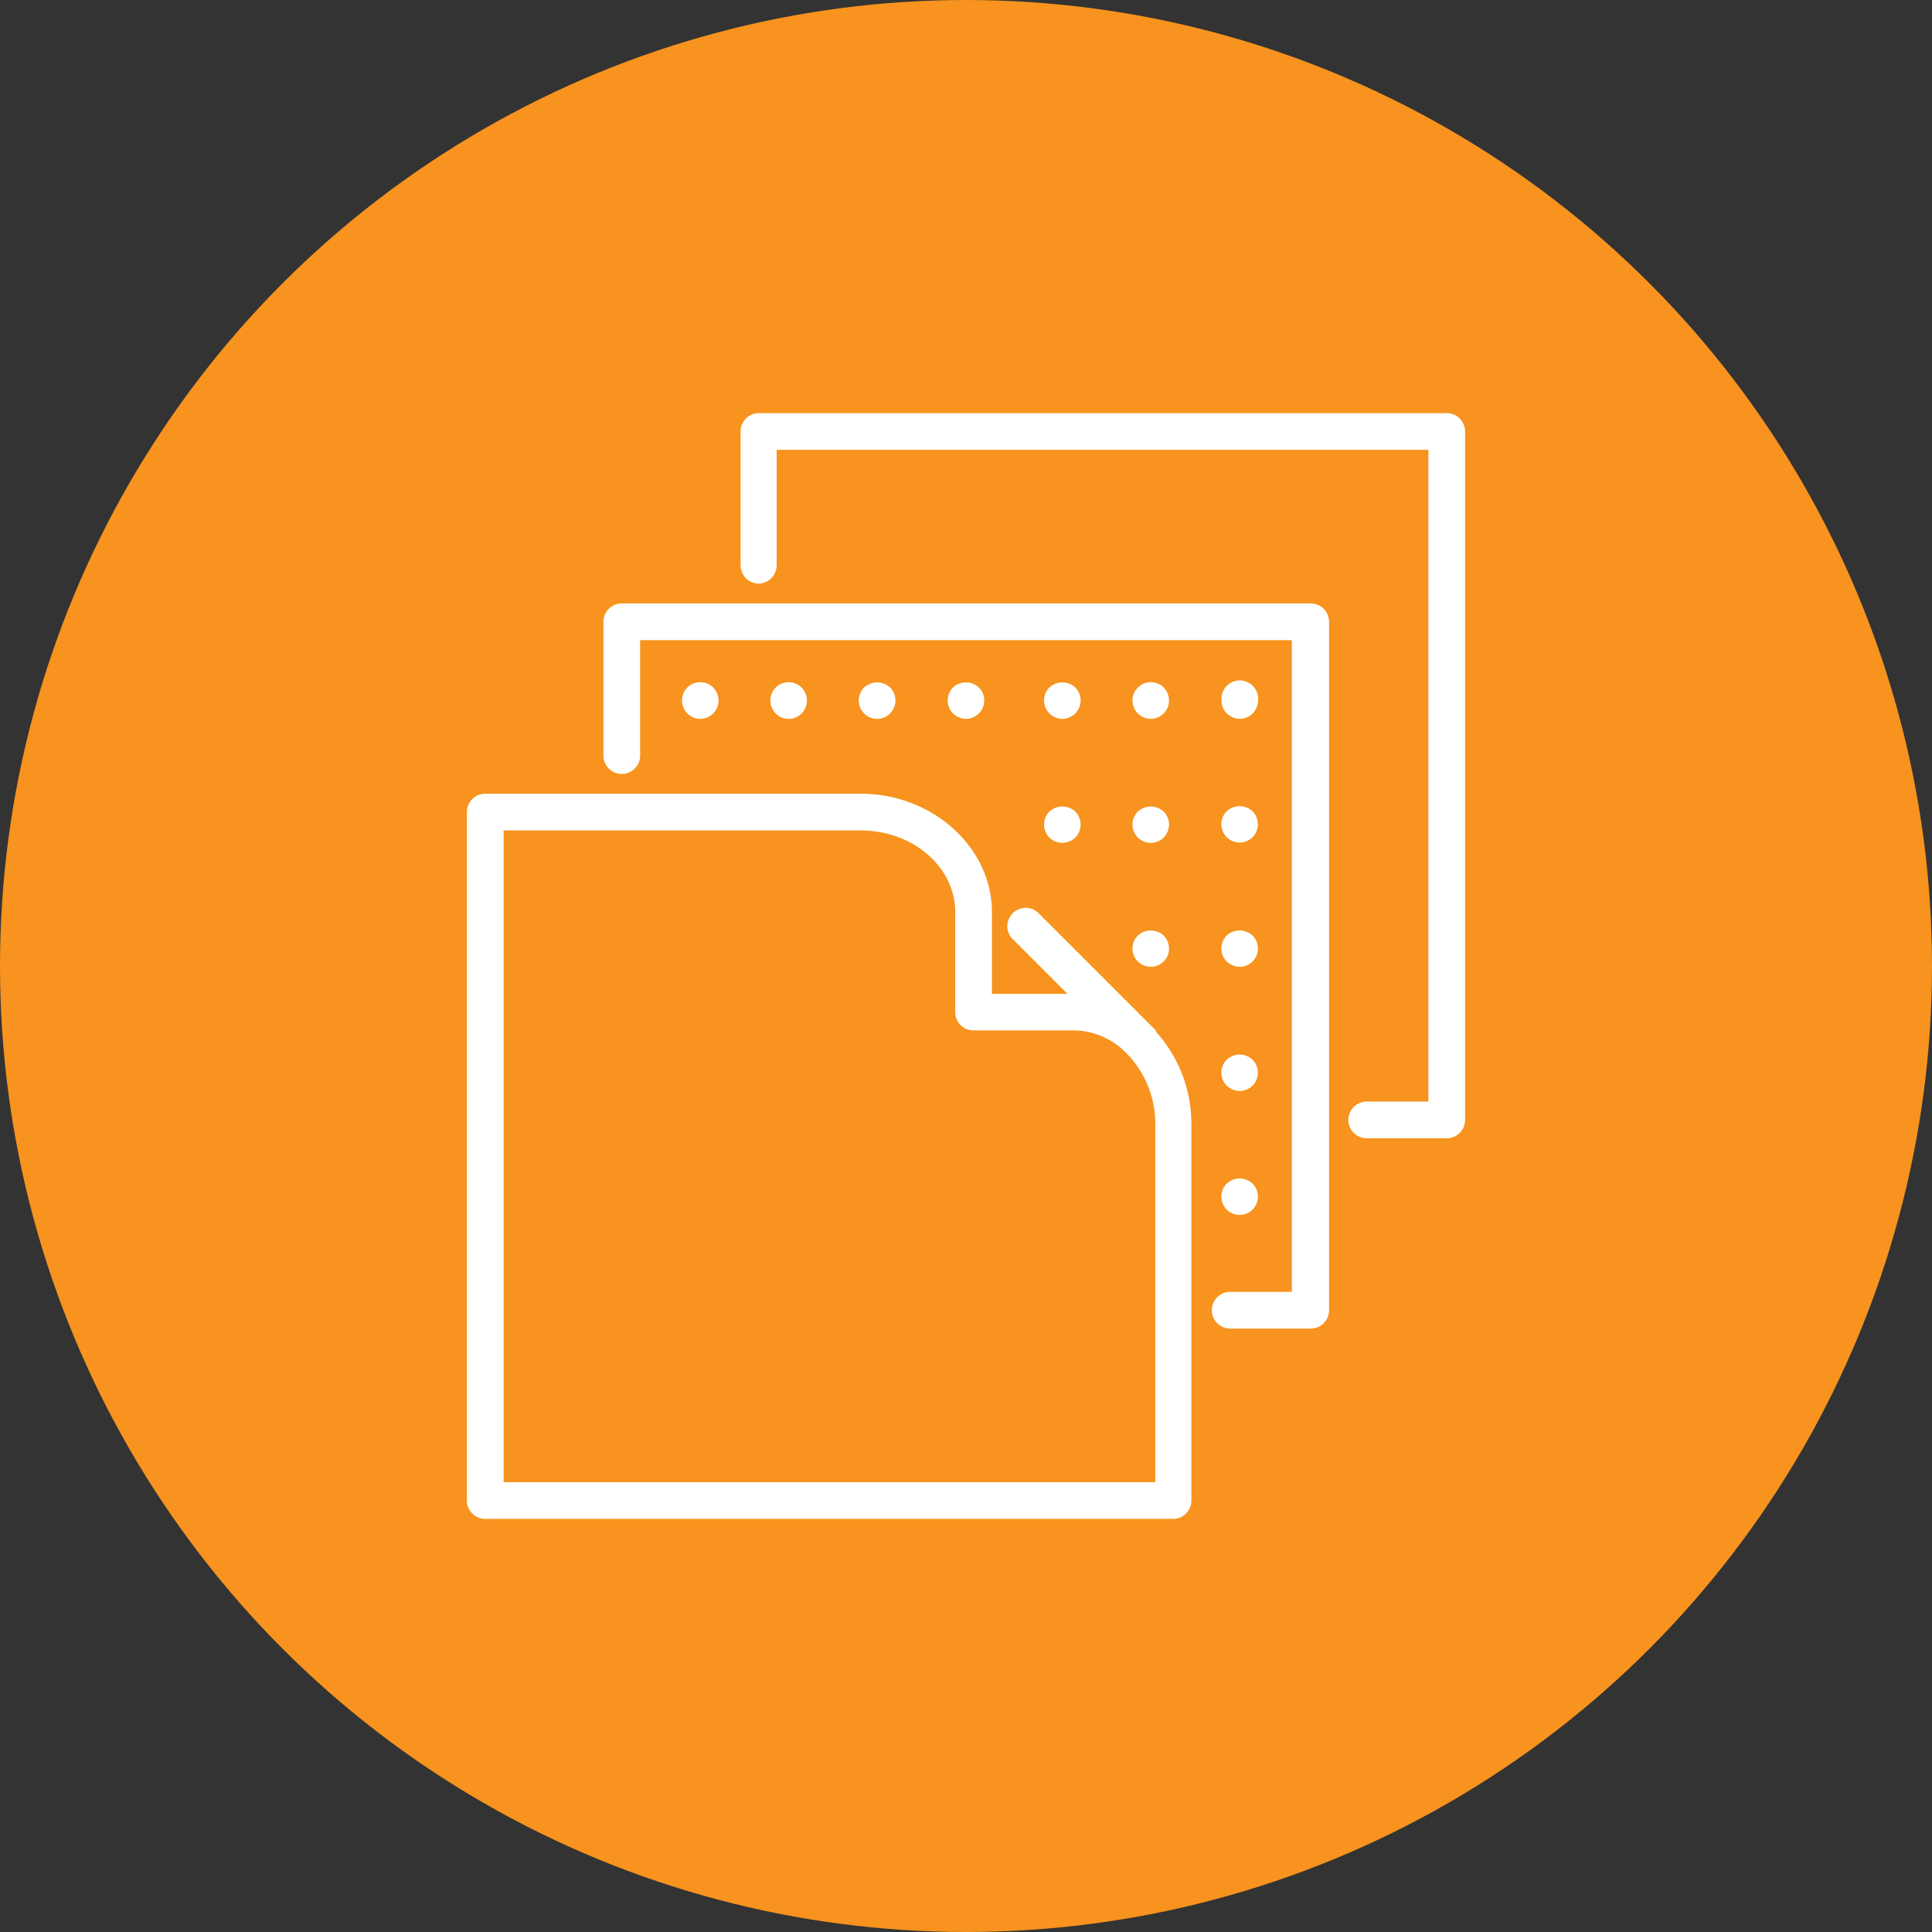
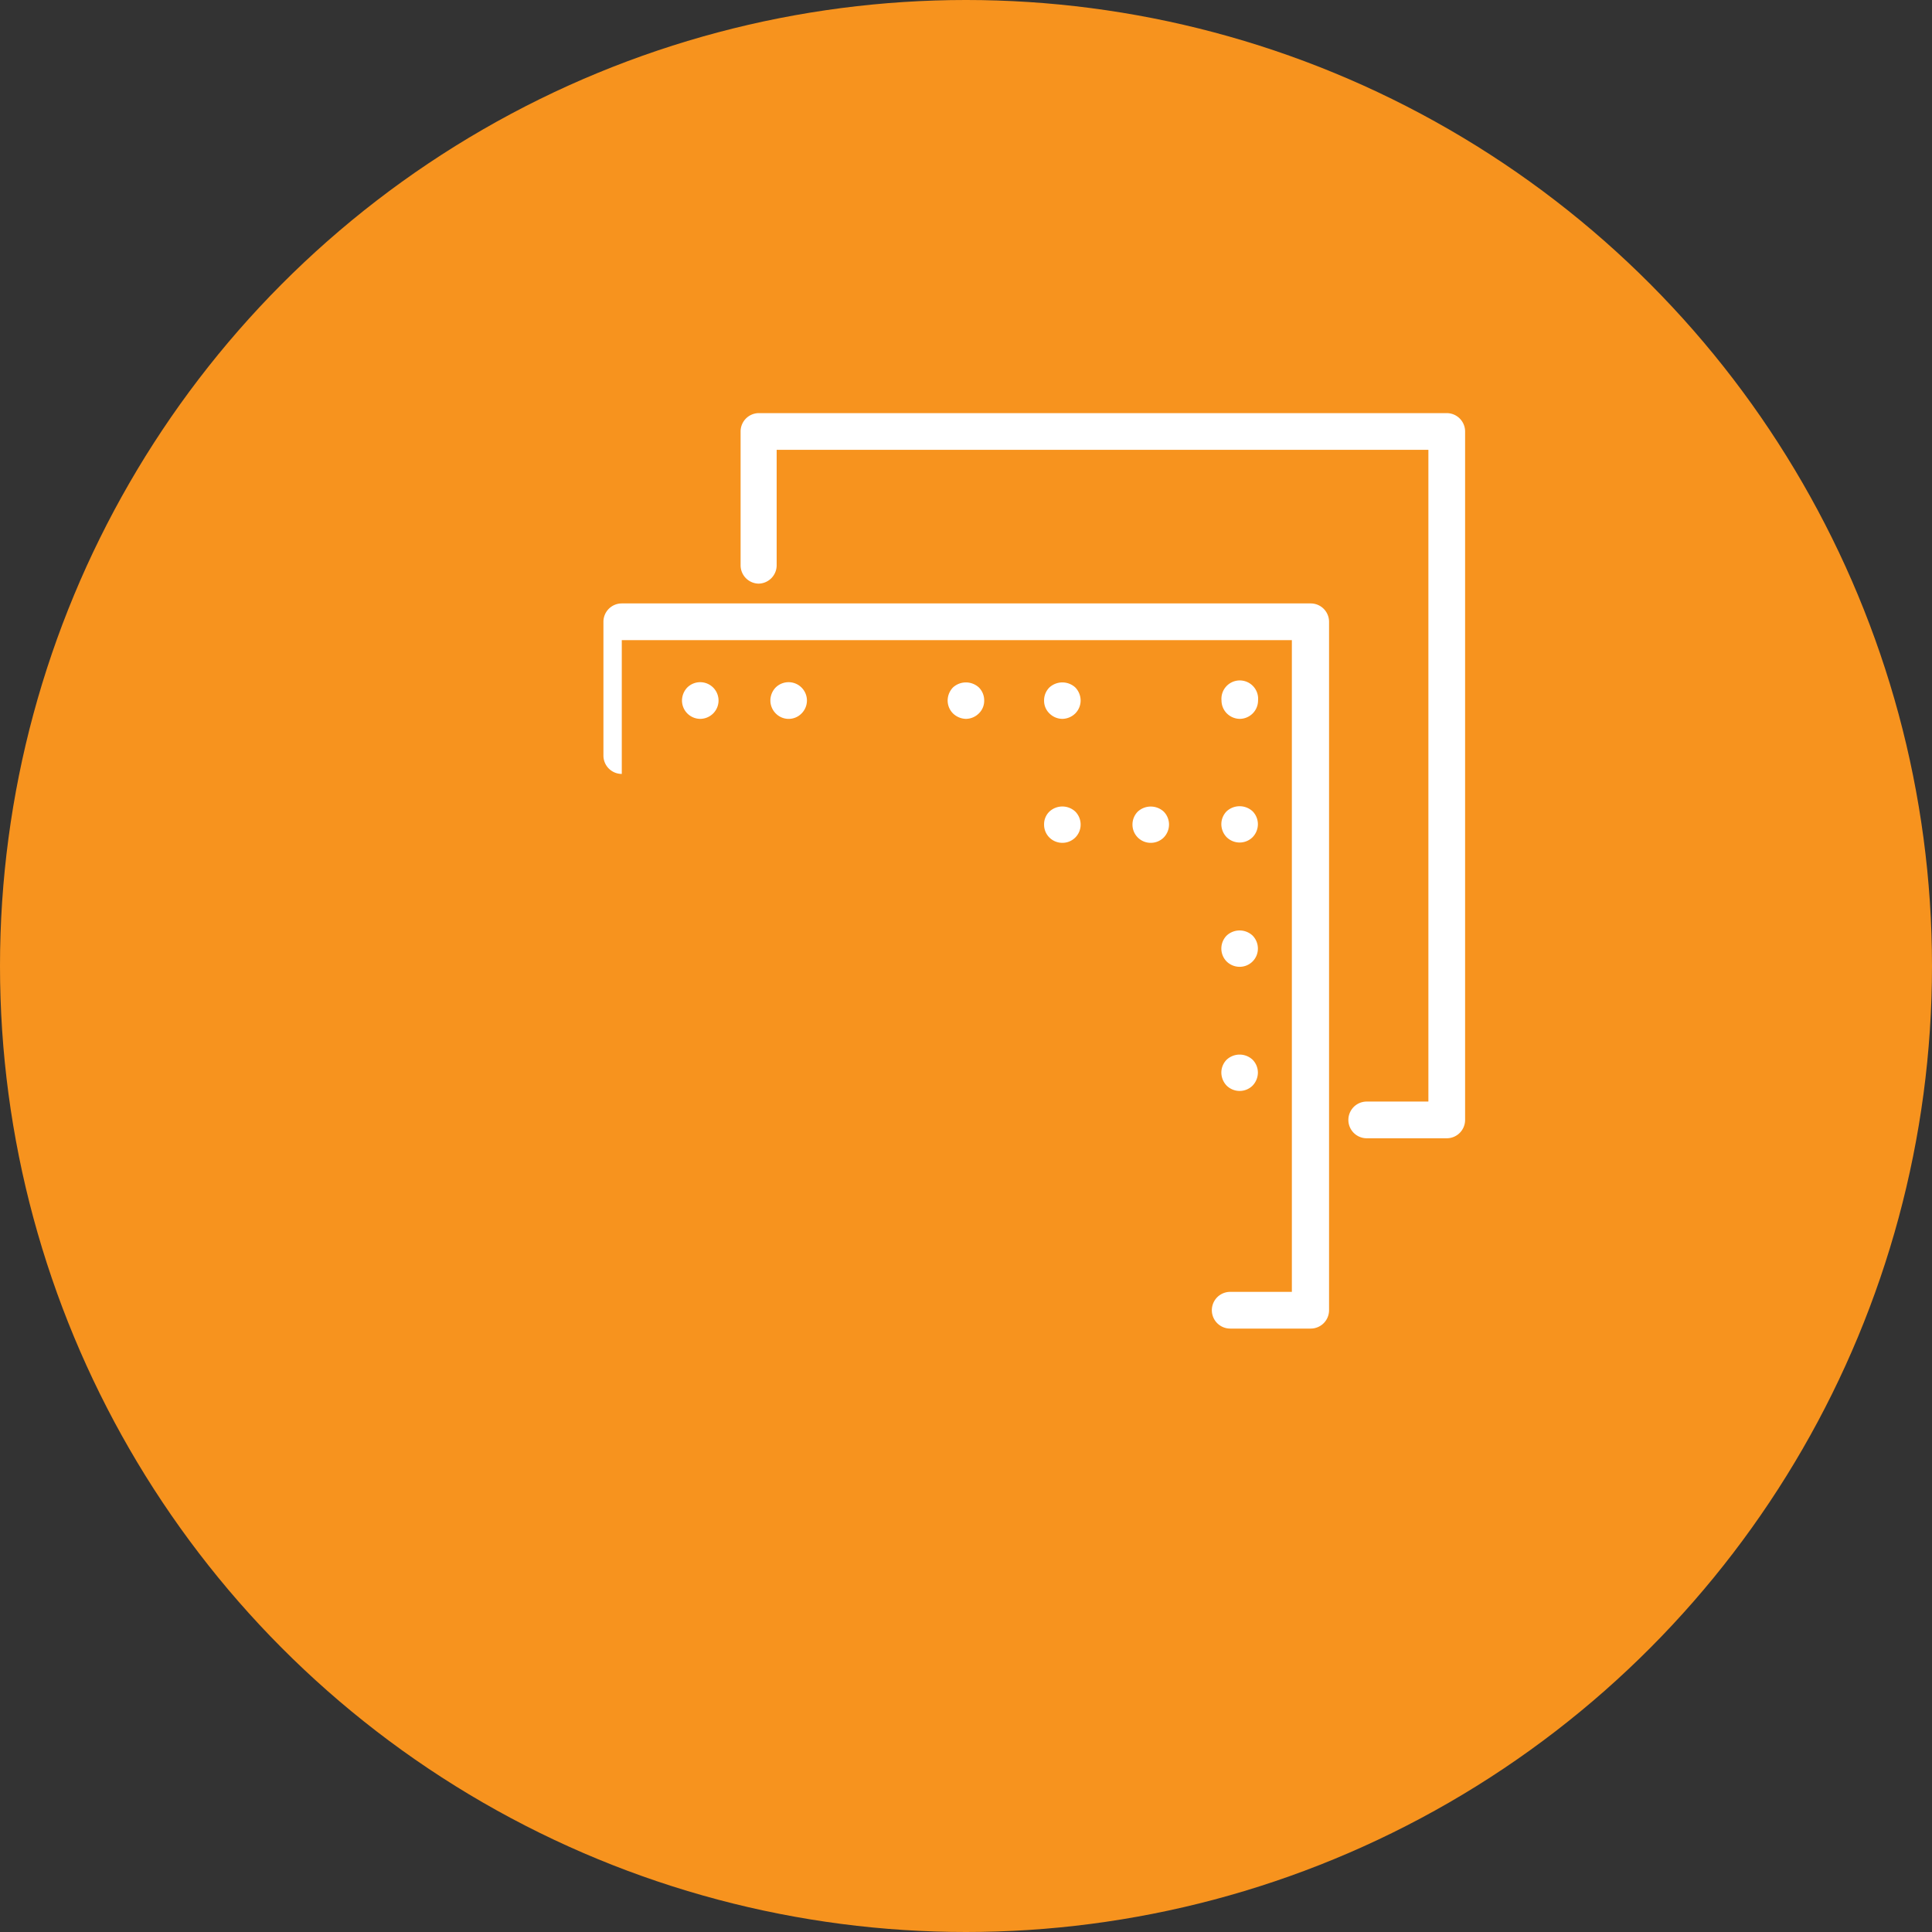
<svg xmlns="http://www.w3.org/2000/svg" viewBox="0 0 120 120">
  <rect x="0" y="0" width="120" height="120" fill="#333333" stroke="none" />
  <defs>
    <style>.cls-1{fill:#f7931e;}.cls-2{fill:#fff;}</style>
  </defs>
  <g id="Layer_2" data-name="Layer 2">
    <g id="icons">
      <circle class="cls-1" cx="60" cy="60" r="60" />
-       <path class="cls-2" d="M30.14,94.34H72.9A1.14,1.14,0,0,0,74,93.2V69.88a8.56,8.56,0,0,0-2.21-5.81l0-.07-7.32-7.32a1.14,1.14,0,0,0-1.61,1.61l3.44,3.44H61.61V56.65c0-4-3.66-7.35-8.15-7.35H30.14A1.14,1.14,0,0,0,29,50.44V93.2A1.14,1.14,0,0,0,30.14,94.34Zm1.14-42.76H53.46c3.24,0,5.87,2.27,5.87,5.07v6.22A1.13,1.13,0,0,0,60.47,64h6.22a4.63,4.63,0,0,1,3.16,1.3l.21.21a6.28,6.28,0,0,1,1.7,4.37V92.06H31.28Z" />
-       <path class="cls-2" d="M38.62,48.07a1.14,1.14,0,0,0,1.14-1.14V39.76H80.24V80.24H76.41a1.14,1.14,0,0,0,0,2.28h5a1.14,1.14,0,0,0,1.14-1.14V38.62a1.14,1.14,0,0,0-1.14-1.14H38.62a1.14,1.14,0,0,0-1.14,1.14v8.31A1.14,1.14,0,0,0,38.62,48.07Z" />
+       <path class="cls-2" d="M38.62,48.07V39.76H80.24V80.24H76.41a1.14,1.14,0,0,0,0,2.28h5a1.14,1.14,0,0,0,1.14-1.14V38.62a1.14,1.14,0,0,0-1.14-1.14H38.62a1.14,1.14,0,0,0-1.14,1.14v8.31A1.14,1.14,0,0,0,38.62,48.07Z" />
      <path class="cls-2" d="M47.1,36.25a1.14,1.14,0,0,0,1.14-1.14V27.94H88.72V68.42H84.89a1.14,1.14,0,1,0,0,2.28h5A1.14,1.14,0,0,0,91,69.56V26.8a1.14,1.14,0,0,0-1.14-1.14H47.1A1.14,1.14,0,0,0,46,26.8v8.31A1.14,1.14,0,0,0,47.1,36.25Z" />
-       <path class="cls-2" d="M72.28,42.7a1.14,1.14,0,0,0-1.94.81,1.14,1.14,0,0,0,.33.8,1.16,1.16,0,0,0,.8.34,1.15,1.15,0,0,0,.81-.34,1.14,1.14,0,0,0,.33-.8A1.18,1.18,0,0,0,72.28,42.7Z" />
      <path class="cls-2" d="M77,44.65a1.15,1.15,0,0,0,.81-.34,1.14,1.14,0,0,0,.33-.8,1.14,1.14,0,1,0-2.27,0,1.14,1.14,0,0,0,.33.8A1.16,1.16,0,0,0,77,44.65Z" />
      <path class="cls-2" d="M72.28,50.41a1.19,1.19,0,0,0-1.61,0,1.14,1.14,0,0,0-.33.8,1.13,1.13,0,0,0,1.13,1.14,1.14,1.14,0,0,0,.81-.33,1.16,1.16,0,0,0,.33-.81A1.14,1.14,0,0,0,72.28,50.41Z" />
      <path class="cls-2" d="M76.19,52a1.15,1.15,0,0,0,.8.33A1.14,1.14,0,0,0,77.8,52a1.16,1.16,0,0,0,.33-.81,1.14,1.14,0,0,0-.33-.8,1.19,1.19,0,0,0-1.61,0,1.14,1.14,0,0,0-.33.8A1.16,1.16,0,0,0,76.19,52Z" />
-       <path class="cls-2" d="M70.67,58.11a1.15,1.15,0,0,0-.33.8,1.14,1.14,0,0,0,.33.81,1.15,1.15,0,0,0,.8.33,1.13,1.13,0,0,0,1.14-1.14,1.15,1.15,0,0,0-.33-.8A1.19,1.19,0,0,0,70.67,58.11Z" />
      <path class="cls-2" d="M76.19,59.72a1.15,1.15,0,0,0,.8.33,1.13,1.13,0,0,0,1.14-1.14,1.15,1.15,0,0,0-.33-.8,1.18,1.18,0,0,0-1.61,0,1.15,1.15,0,0,0-.33.8A1.14,1.14,0,0,0,76.19,59.72Z" />
      <path class="cls-2" d="M66.79,42.7a1.19,1.19,0,0,0-1.61,0,1.13,1.13,0,0,0-.33.81,1.09,1.09,0,0,0,.33.8,1.15,1.15,0,0,0,.8.34,1.17,1.17,0,0,0,.81-.34,1.14,1.14,0,0,0,.33-.8A1.18,1.18,0,0,0,66.79,42.7Z" />
-       <path class="cls-2" d="M53.67,42.7a1.18,1.18,0,0,0-.33.81,1.14,1.14,0,0,0,.33.8,1.13,1.13,0,0,0,1.62,0,1.14,1.14,0,0,0,.33-.8,1.18,1.18,0,0,0-.33-.81A1.2,1.2,0,0,0,53.67,42.7Z" />
      <path class="cls-2" d="M59.19,42.7a1.18,1.18,0,0,0-.33.81,1.14,1.14,0,0,0,.33.8,1.19,1.19,0,0,0,.81.34,1.15,1.15,0,0,0,.8-.34,1.09,1.09,0,0,0,.33-.8,1.13,1.13,0,0,0-.33-.81A1.19,1.19,0,0,0,59.19,42.7Z" />
      <path class="cls-2" d="M48.18,42.7a1.16,1.16,0,0,0-.33.81,1.14,1.14,0,0,0,.33.8,1.12,1.12,0,0,0,1.61,0,1.14,1.14,0,0,0,.33-.8,1.14,1.14,0,0,0-1.94-.81Z" />
      <path class="cls-2" d="M42.69,42.7a1.18,1.18,0,0,0-.33.81,1.14,1.14,0,0,0,1.13,1.14,1.15,1.15,0,0,0,.81-.34,1.14,1.14,0,0,0,.33-.8,1.14,1.14,0,0,0-1.94-.81Z" />
      <path class="cls-2" d="M65.18,50.41a1.09,1.09,0,0,0-.33.8,1.12,1.12,0,0,0,.33.81,1.14,1.14,0,0,0,.8.33,1.13,1.13,0,0,0,1.14-1.14,1.14,1.14,0,0,0-.33-.8A1.18,1.18,0,0,0,65.18,50.41Z" />
      <path class="cls-2" d="M76.19,67.43a1.15,1.15,0,0,0,.8.33,1.14,1.14,0,0,0,.81-.33,1.18,1.18,0,0,0,.33-.81,1.14,1.14,0,0,0-.33-.8,1.18,1.18,0,0,0-1.61,0,1.14,1.14,0,0,0-.33.8A1.18,1.18,0,0,0,76.19,67.43Z" />
-       <path class="cls-2" d="M76.19,75.13a1.15,1.15,0,0,0,.8.33,1.14,1.14,0,0,0,.81-.33,1.16,1.16,0,0,0,.33-.81,1.14,1.14,0,0,0-.33-.8,1.17,1.17,0,0,0-1.61,0,1.14,1.14,0,0,0-.33.8A1.16,1.16,0,0,0,76.19,75.13Z" />
    </g>
  </g>
</svg>